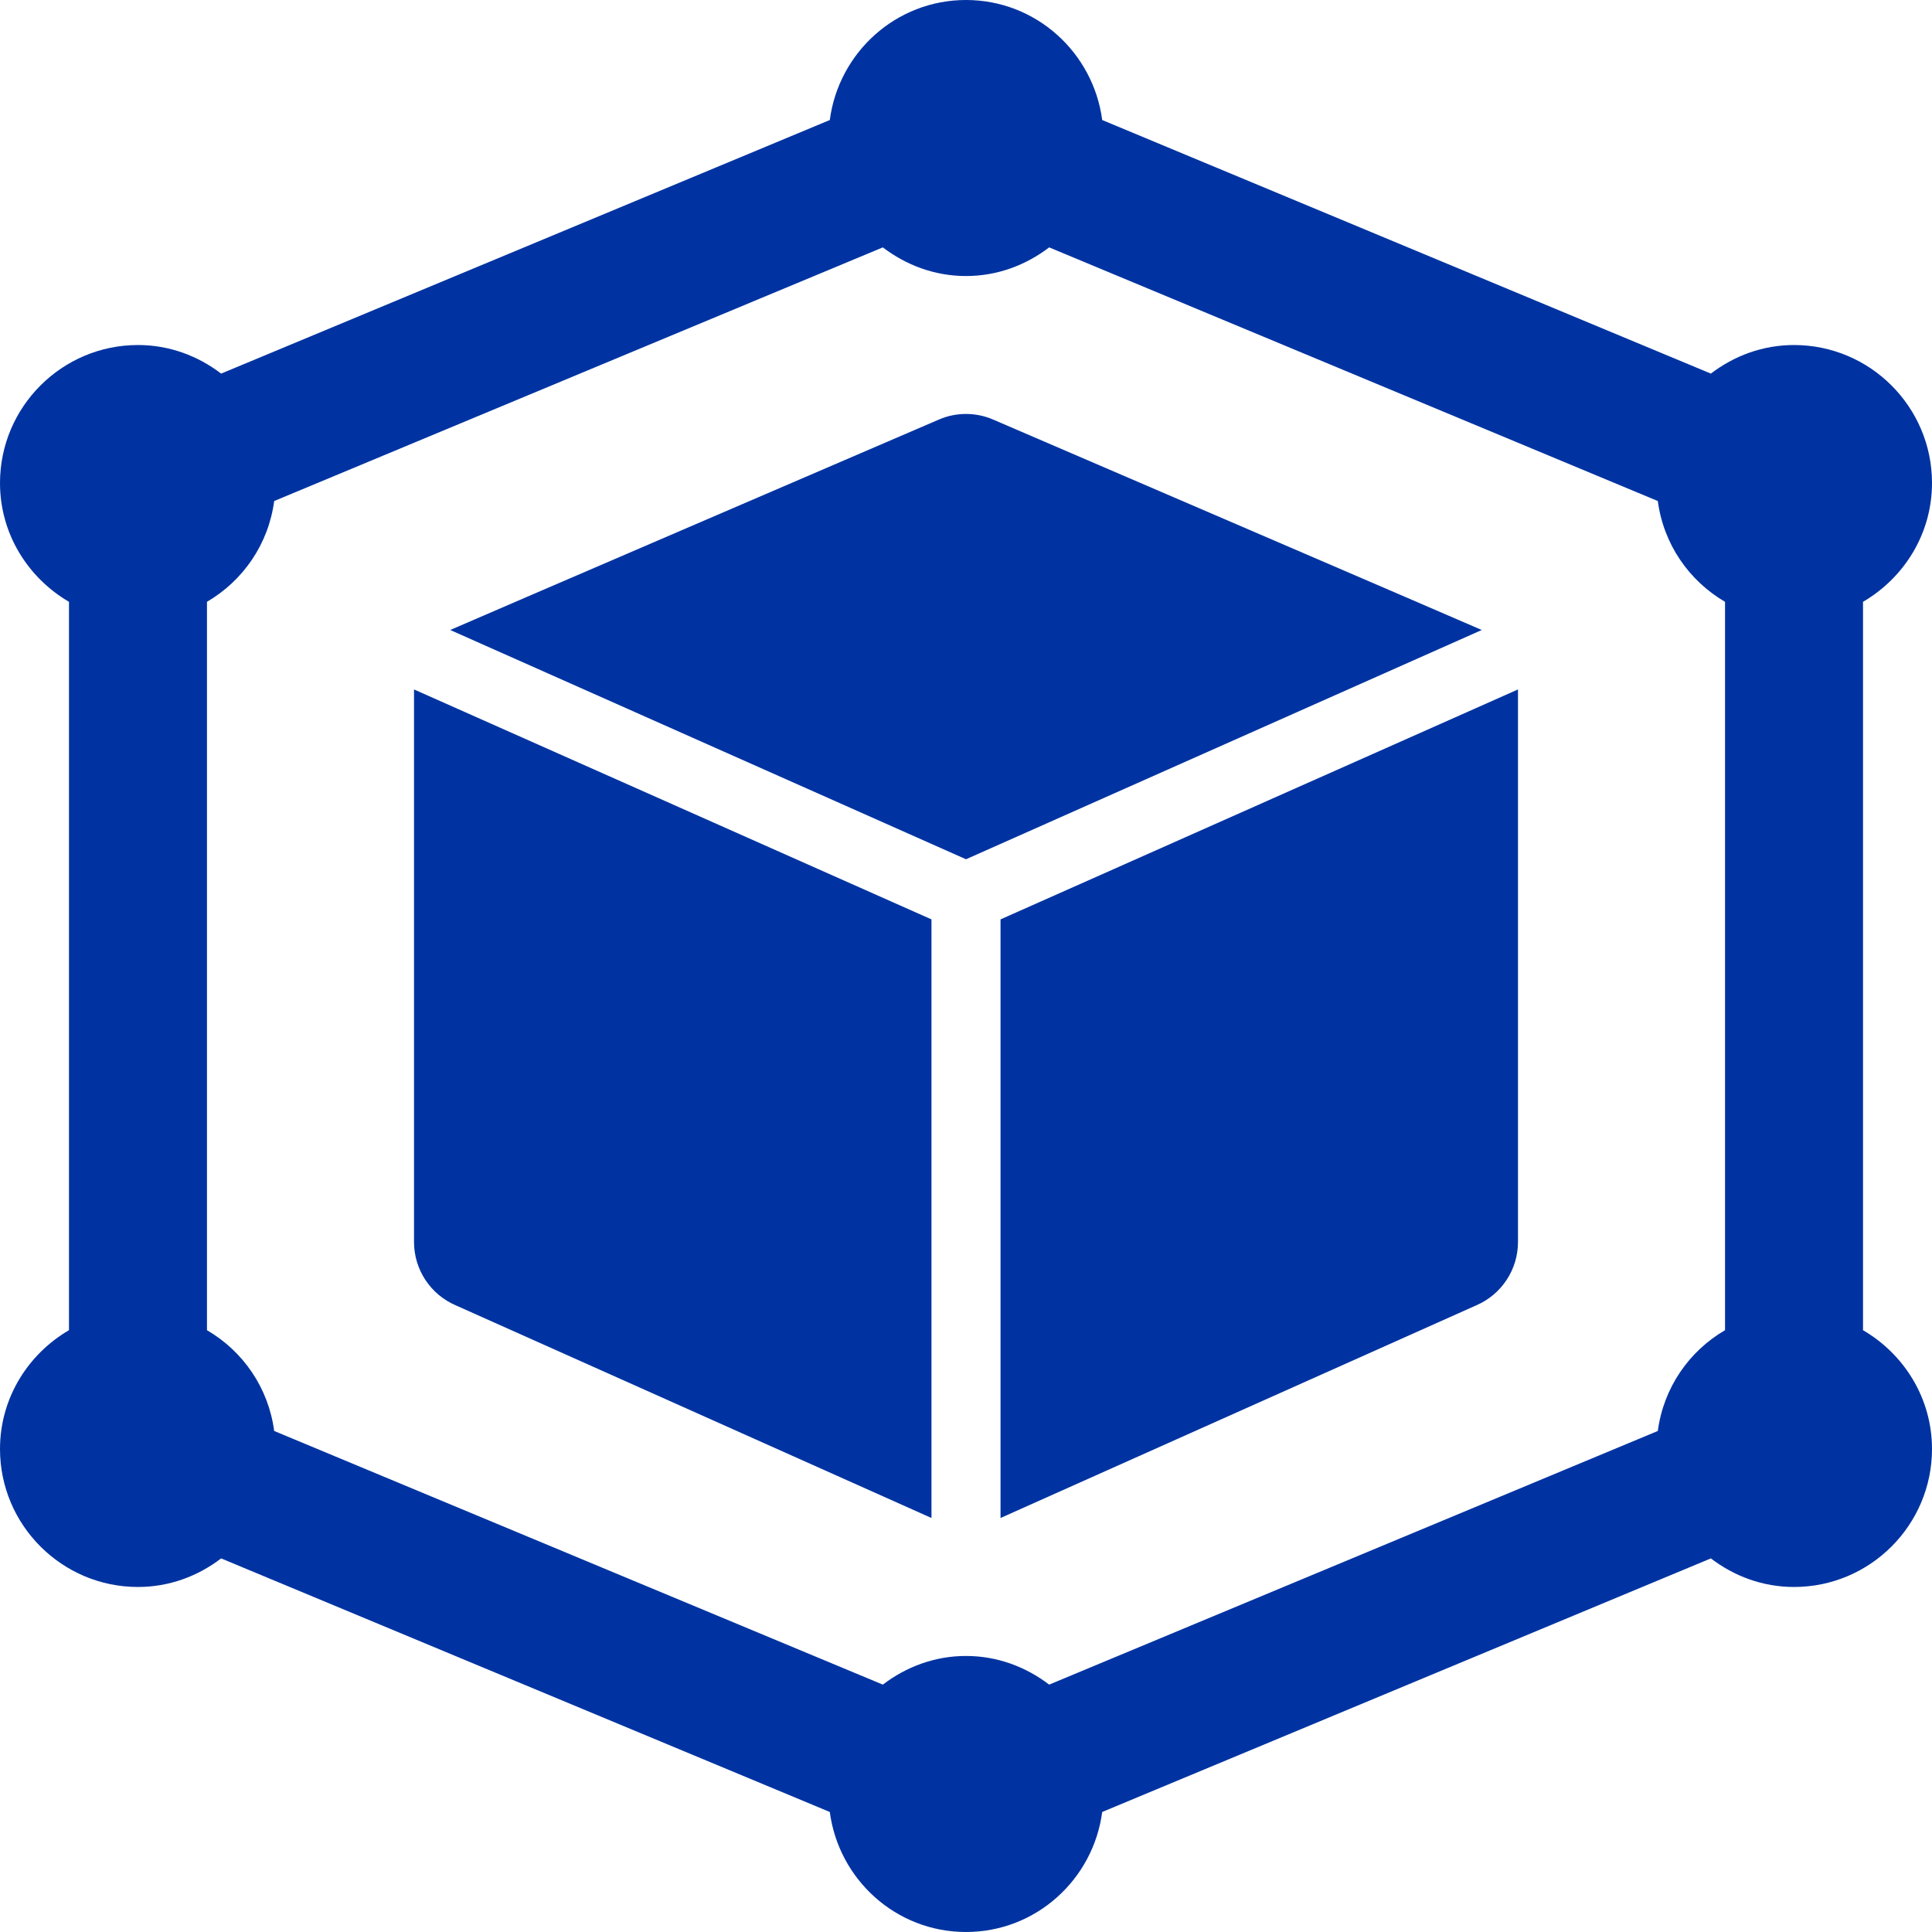
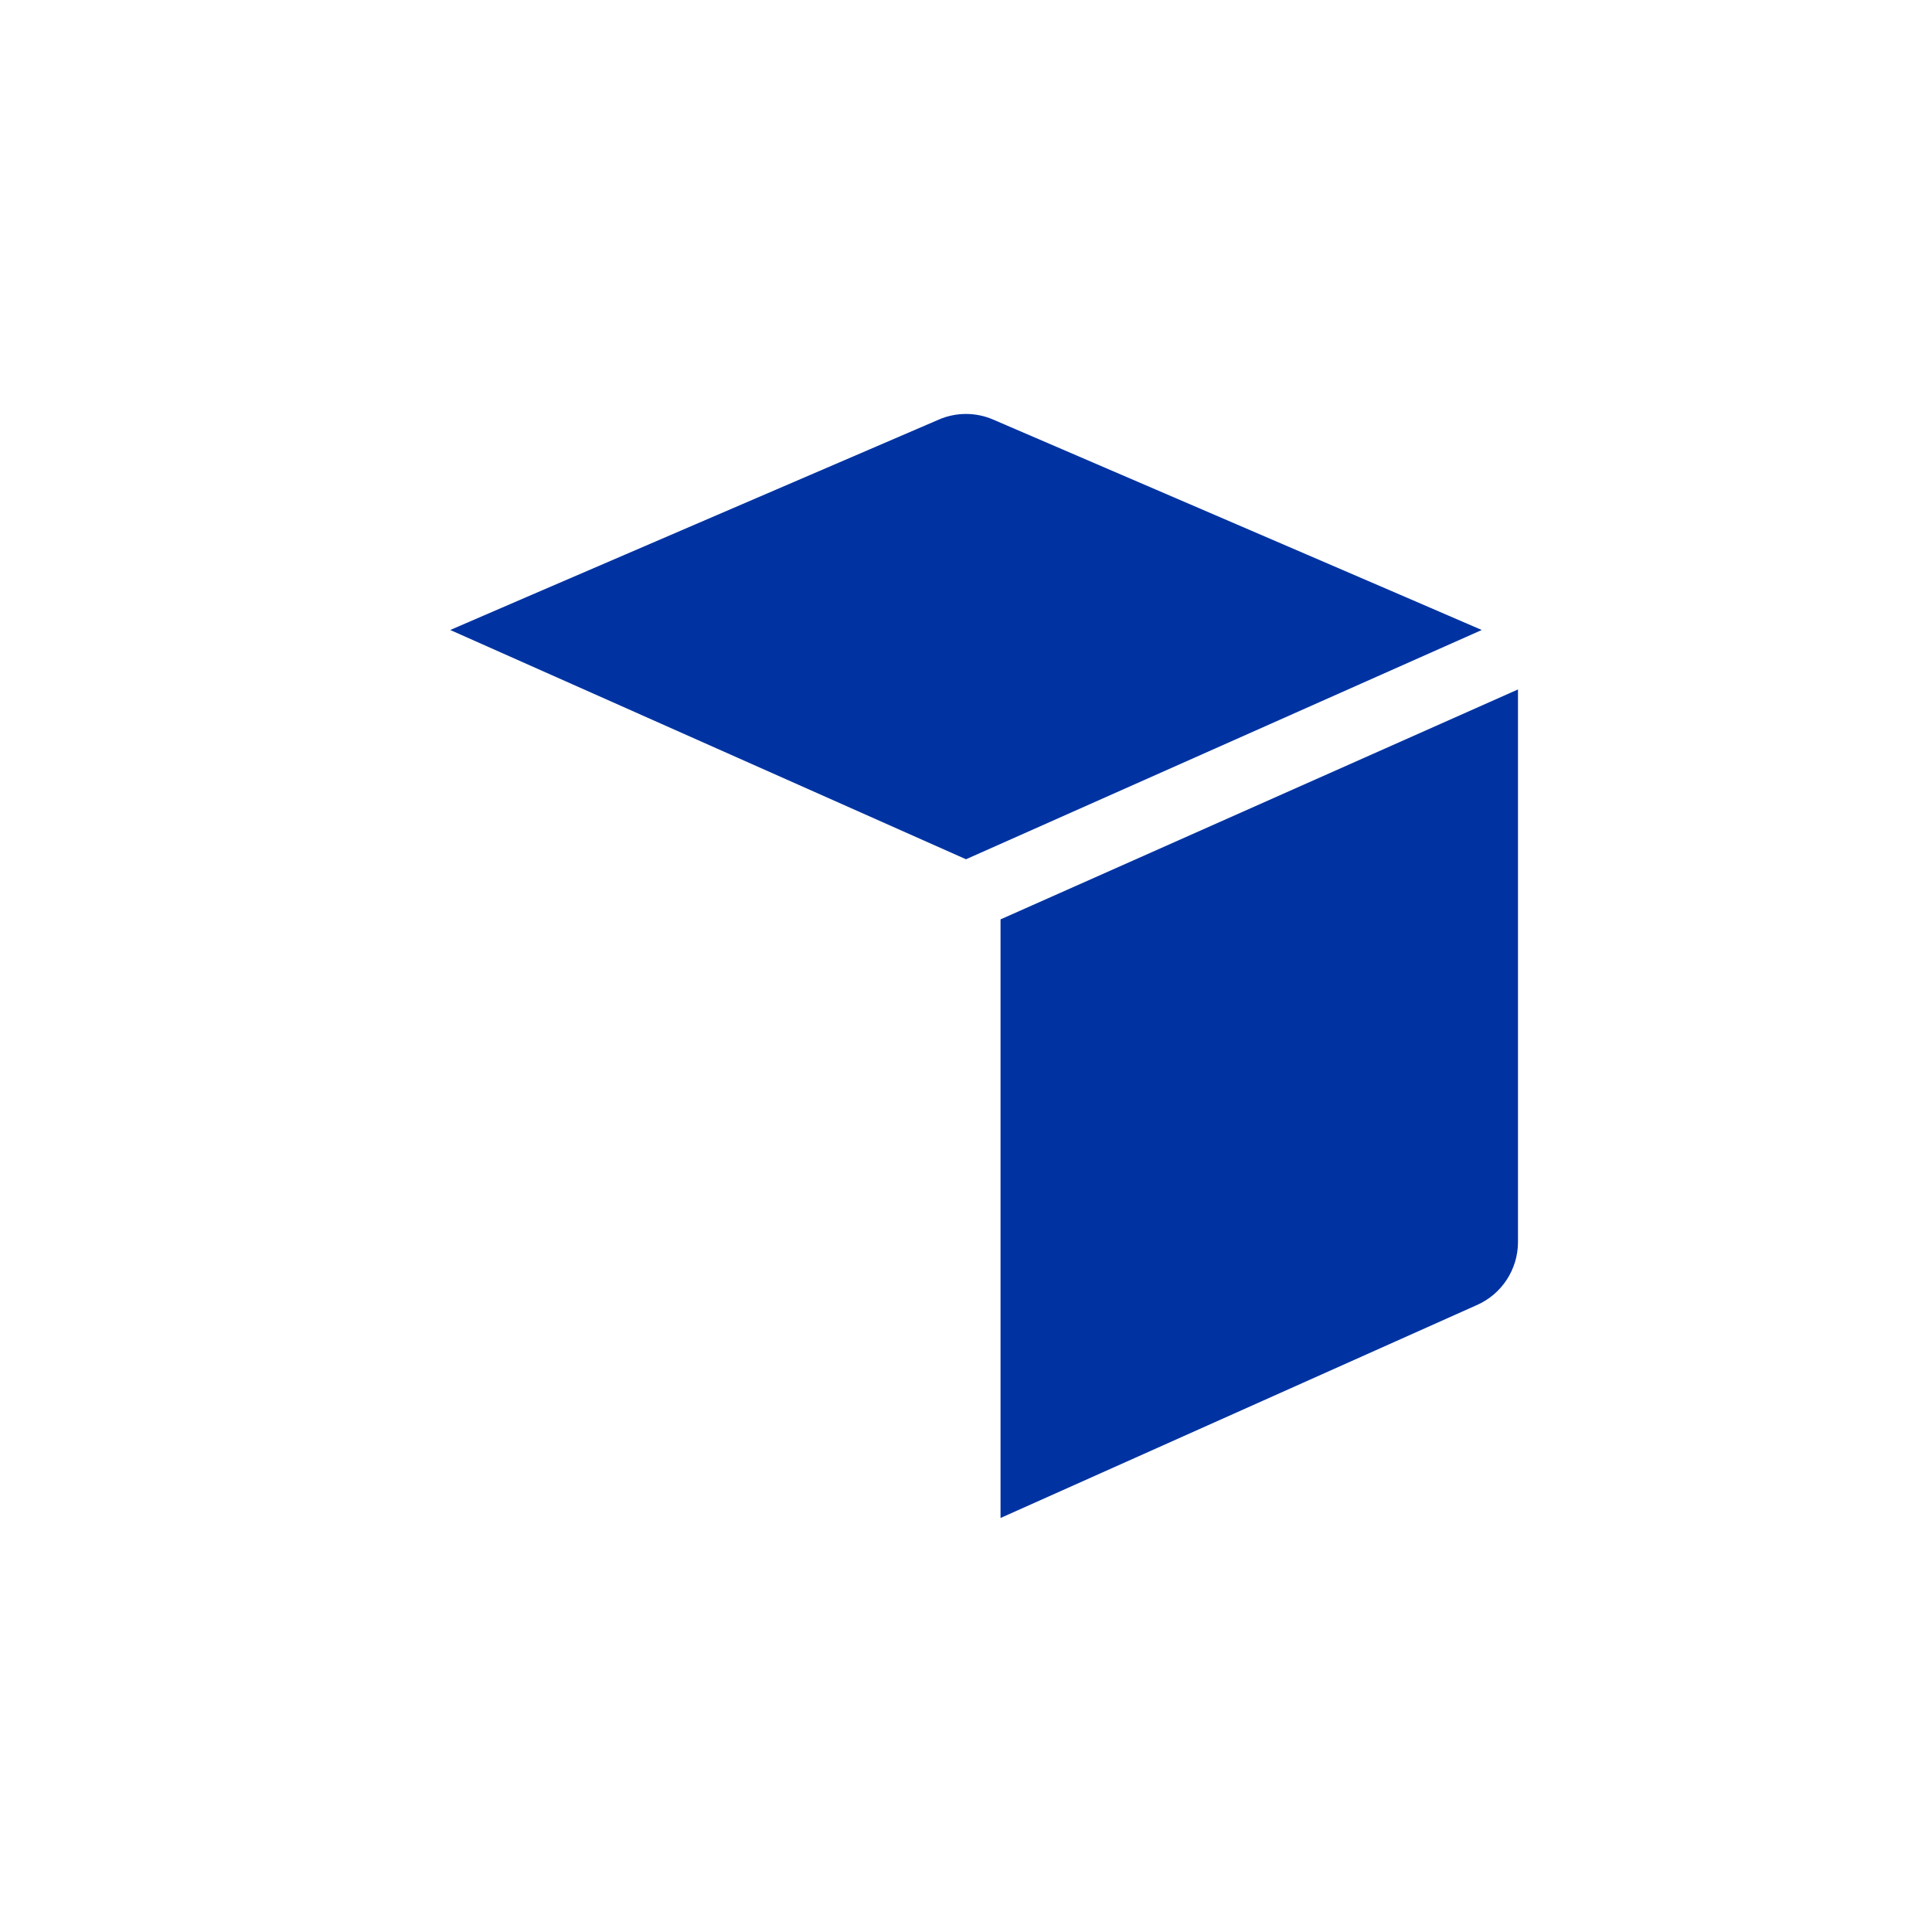
<svg xmlns="http://www.w3.org/2000/svg" width="24" height="24" viewBox="0 0 24 24" fill="none">
-   <path d="M23.143 16.524V7.476C23.653 7.178 24 6.631 24 6C24 5.055 23.231 4.286 22.286 4.286C21.896 4.286 21.541 4.421 21.253 4.641L13.692 1.491C13.581 0.652 12.869 0 12 0C11.131 0 10.419 0.652 10.308 1.491L2.747 4.641C2.459 4.421 2.104 4.286 1.714 4.286C0.769 4.286 0 5.055 0 6C0 6.631 0.347 7.178 0.857 7.476V16.524C0.347 16.822 0 17.369 0 18C0 18.945 0.769 19.714 1.714 19.714C2.104 19.714 2.459 19.579 2.747 19.359L10.308 22.509C10.419 23.348 11.131 24 12 24C12.869 24 13.581 23.348 13.692 22.509L21.253 19.359C21.541 19.579 21.896 19.714 22.286 19.714C23.231 19.714 24 18.945 24 18C24 17.369 23.653 16.822 23.143 16.524ZM20.594 17.776L13.033 20.927C12.745 20.707 12.39 20.571 12 20.571C11.61 20.571 11.255 20.707 10.967 20.927L3.406 17.776C3.335 17.24 3.019 16.785 2.571 16.524V7.476C3.019 7.214 3.335 6.76 3.406 6.224L10.967 3.073C11.255 3.293 11.61 3.429 12 3.429C12.39 3.429 12.745 3.293 13.033 3.073L20.594 6.224C20.665 6.76 20.981 7.214 21.429 7.476V16.524C20.981 16.785 20.665 17.24 20.594 17.776Z" fill="#0033A1" />
  <path d="M12.429 11.421V18.857L18.337 16.216C18.653 16.081 18.857 15.771 18.857 15.428V8.571C18.857 8.569 18.856 8.567 18.856 8.565L12.429 11.421Z" fill="#0033A1" />
  <path d="M12.337 5.212C12.123 5.119 11.877 5.119 11.663 5.212C11.663 5.212 5.617 7.813 5.593 7.826L12 10.674L18.407 7.826C18.383 7.813 12.337 5.212 12.337 5.212Z" fill="#0033A1" />
-   <path d="M5.143 8.571V15.428C5.143 15.771 5.347 16.081 5.663 16.216L11.571 18.857V11.421L5.144 8.565C5.144 8.567 5.143 8.569 5.143 8.571Z" fill="#0033A1" />
</svg>